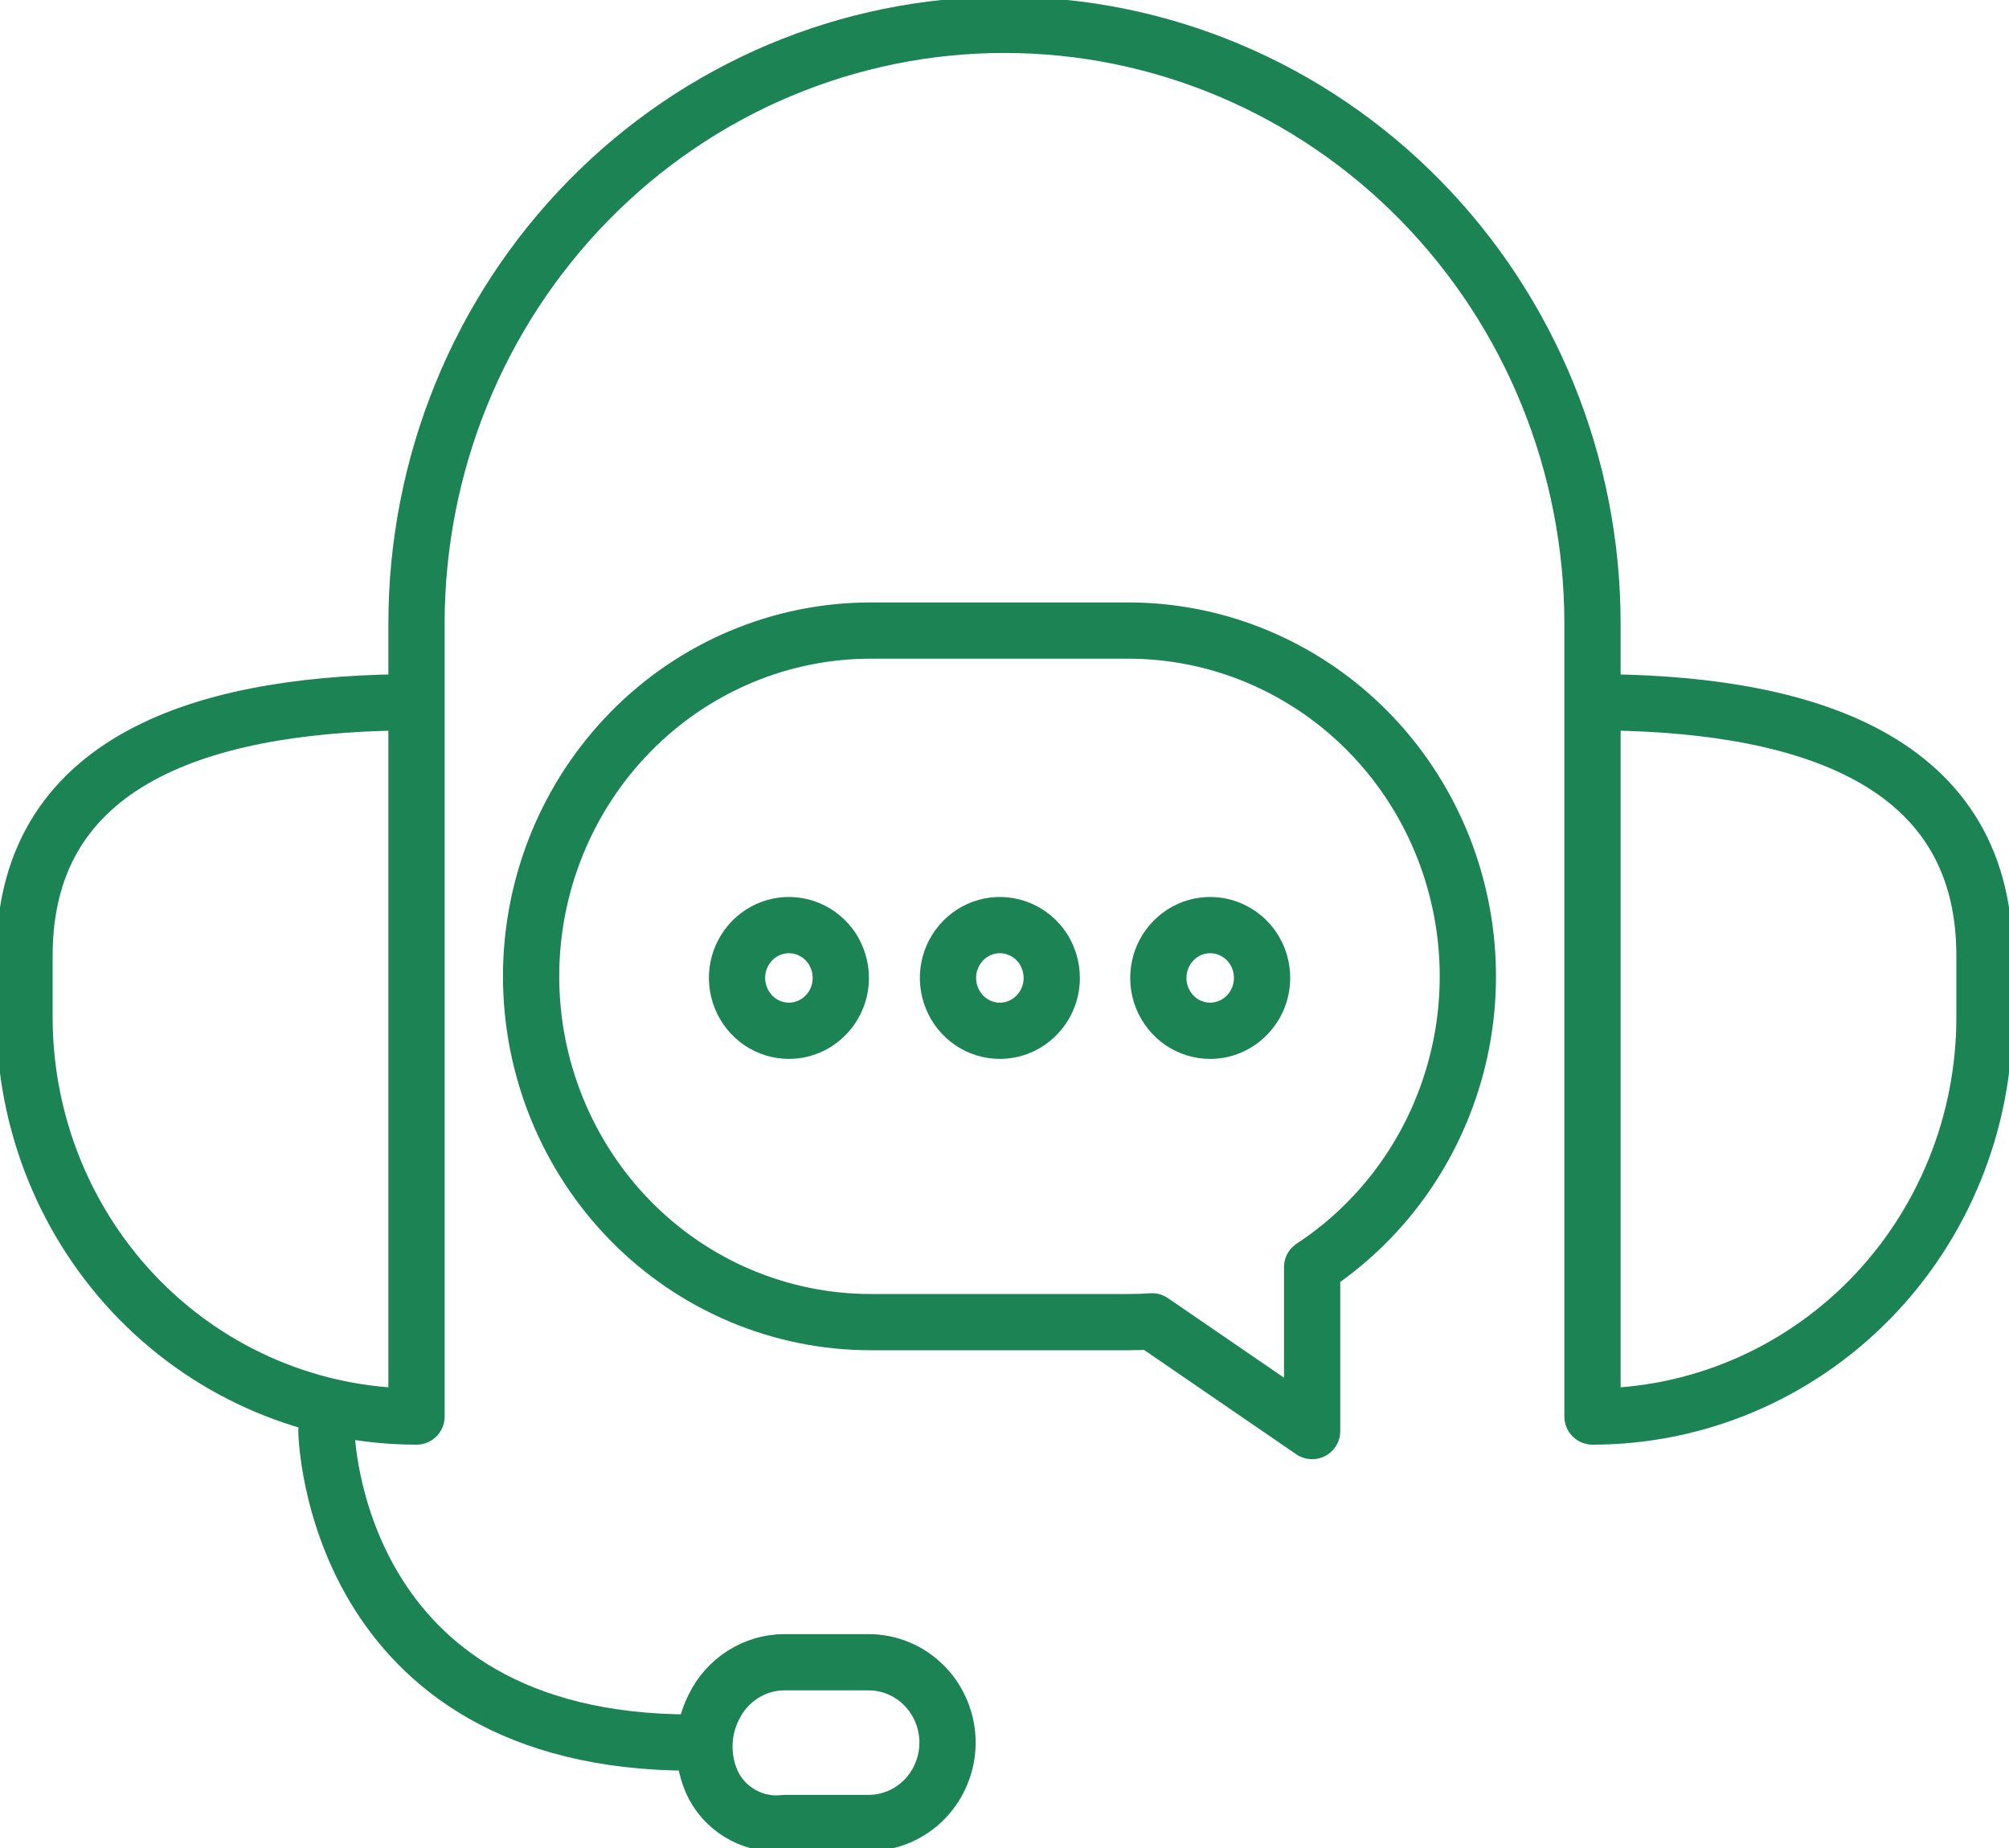
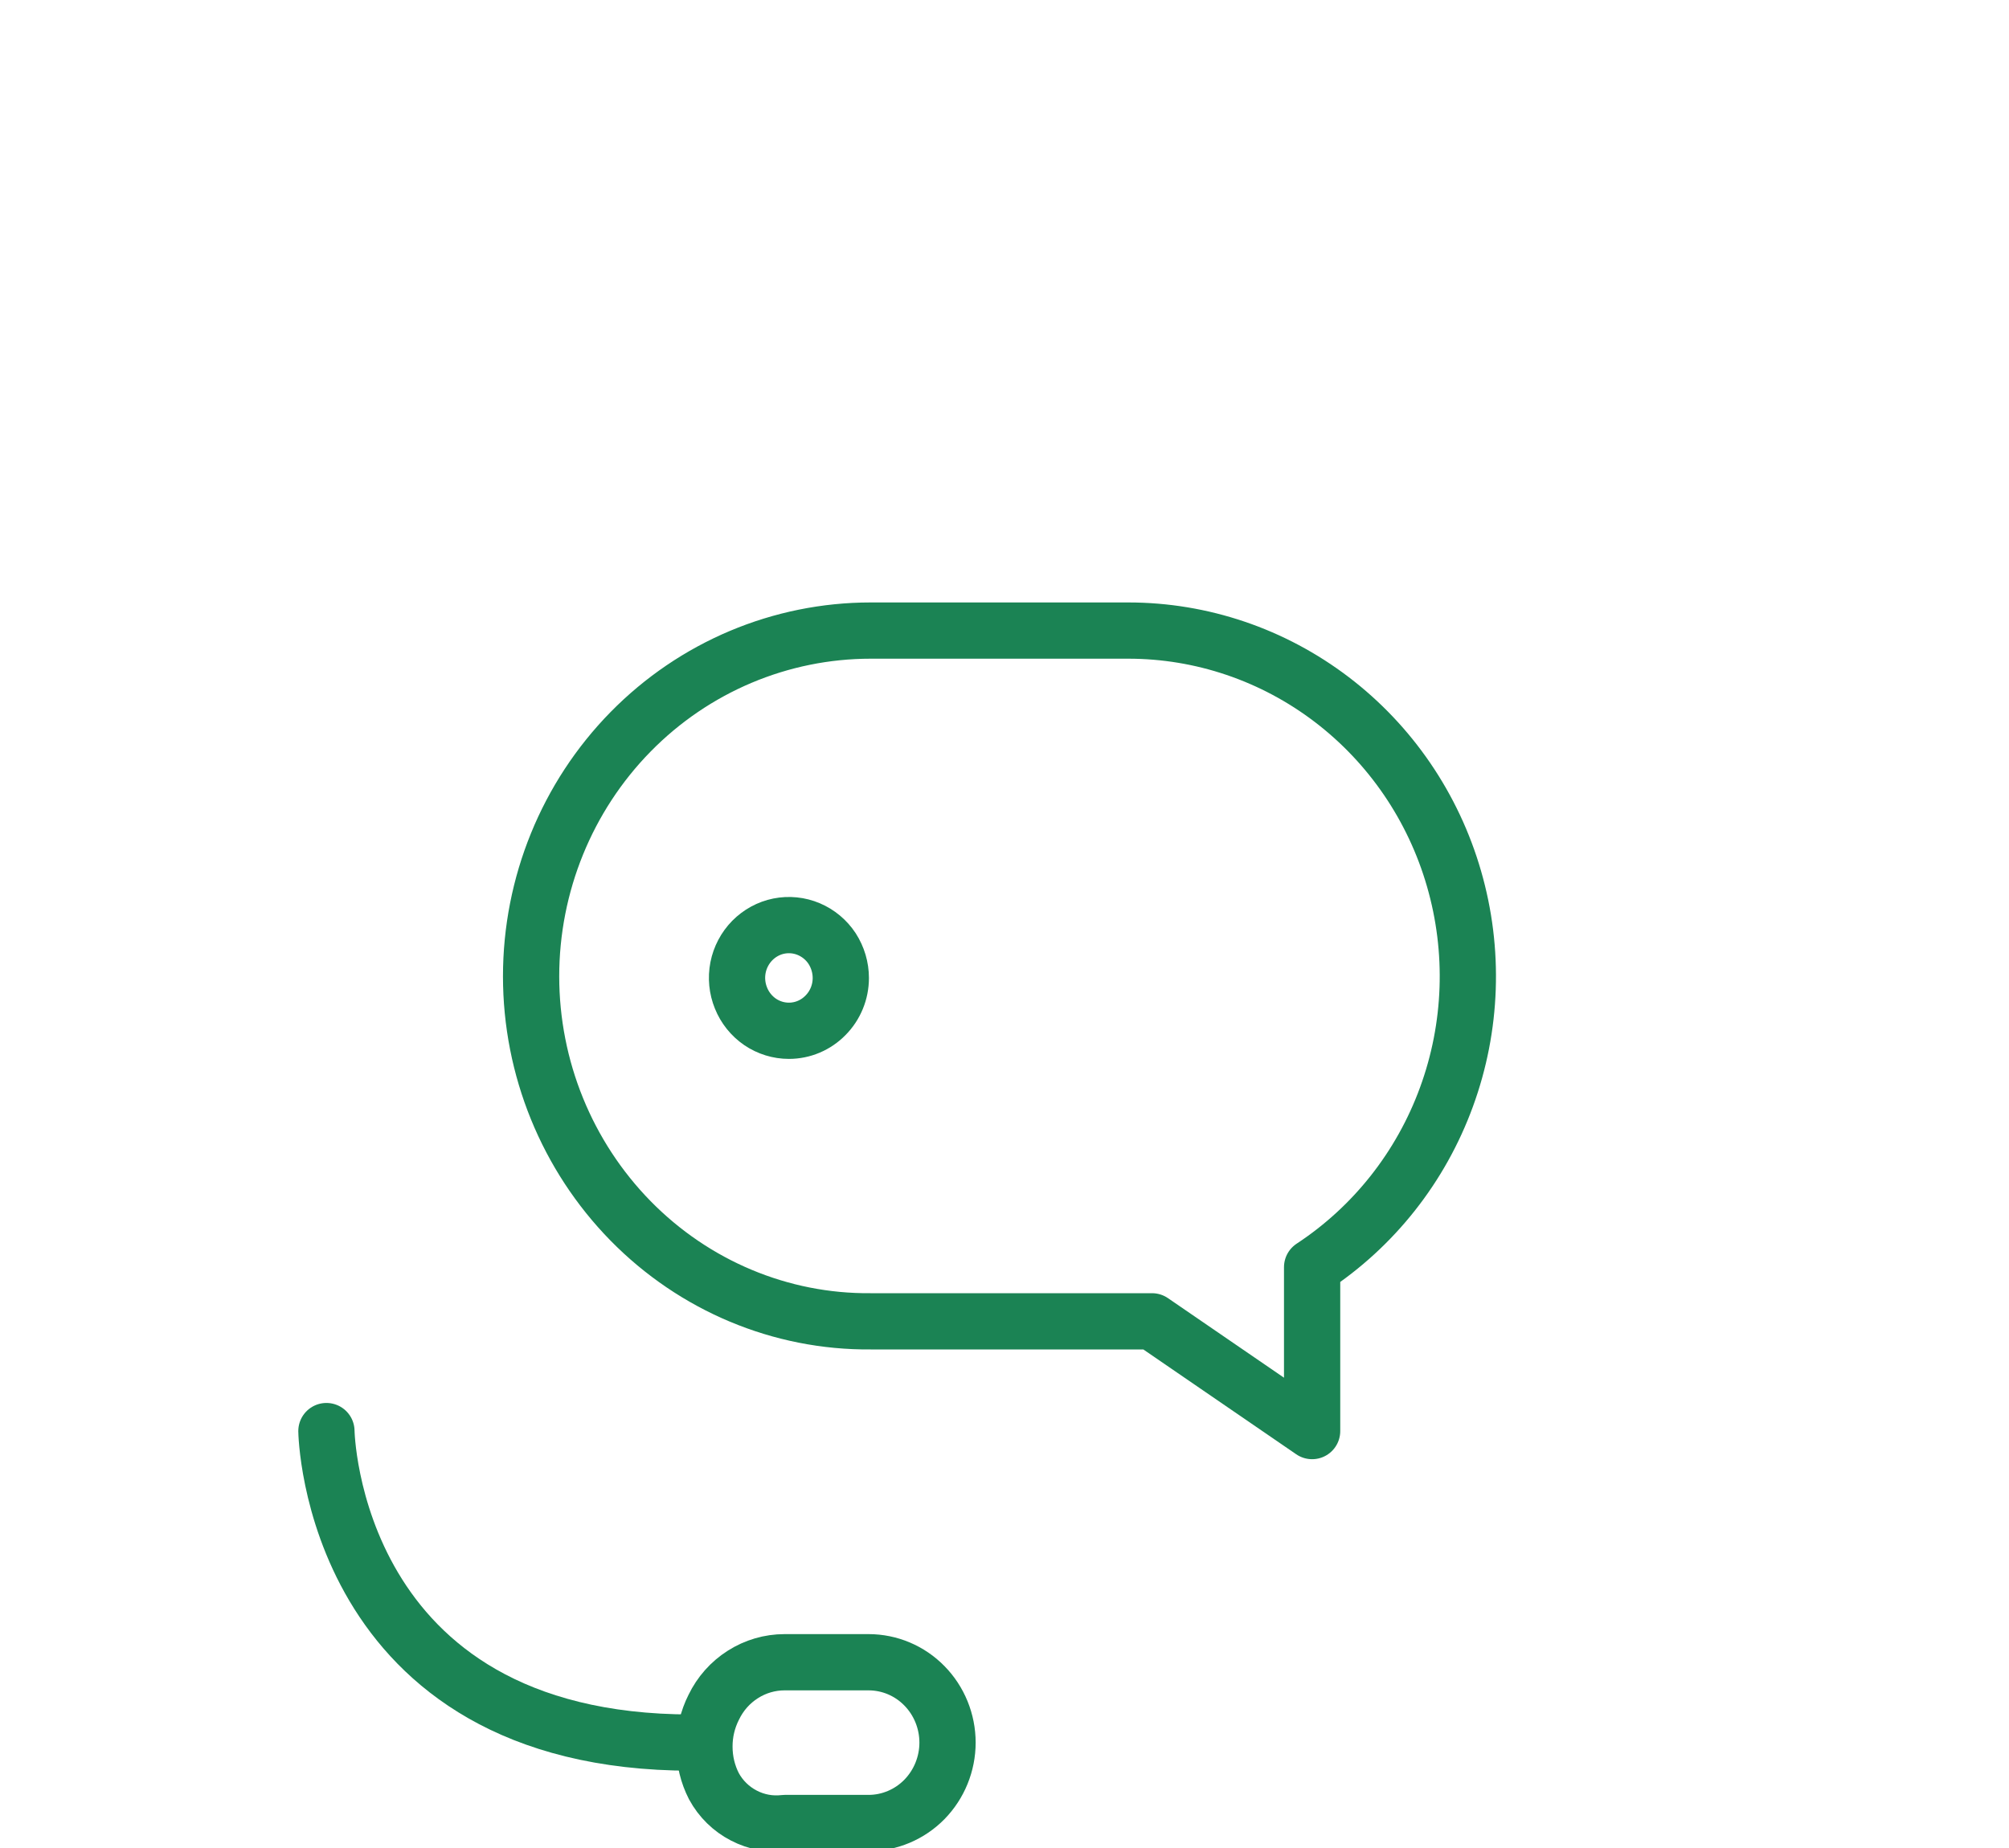
<svg xmlns="http://www.w3.org/2000/svg" width="25" height="23" viewBox="0 0 25 23" fill="none">
  <g clip-path="url(#clip0_31670_167346)">
-     <path d="M14.336 16.445C14.238 16.452 14.139 16.455 14.04 16.455H10.835C9.714 16.455 8.639 16.002 7.847 15.195C7.055 14.387 6.609 13.293 6.609 12.151C6.609 11.01 7.055 9.915 7.847 9.108C8.639 8.301 9.714 7.848 10.835 7.848L14.04 7.848C14.953 7.848 15.841 8.149 16.572 8.706C17.303 9.263 17.837 10.046 18.094 10.937C18.352 11.829 18.319 12.782 18 13.653C17.682 14.524 17.095 15.267 16.328 15.771V17.811L14.336 16.445Z" stroke="#1B8354" stroke-width="0.7" stroke-linecap="round" stroke-linejoin="round" />
-     <path d="M5.183 17.63V8.74C2.744 8.74 0.305 9.344 0.305 11.894V12.661C0.305 13.979 0.819 15.243 1.733 16.175C2.648 17.106 3.889 17.63 5.183 17.63ZM5.183 17.63V7.762C5.183 5.785 5.954 3.889 7.326 2.492C8.698 1.094 10.559 0.309 12.5 0.309C14.44 0.309 16.302 1.094 17.674 2.492C19.046 3.889 19.817 5.785 19.817 7.762V17.63M19.817 17.63V8.74C22.256 8.74 24.695 9.344 24.695 11.894V12.661C24.695 13.979 24.181 15.243 23.266 16.175C22.351 17.106 21.111 17.63 19.817 17.63Z" stroke="#1B8354" stroke-width="0.7" stroke-linecap="round" stroke-linejoin="round" />
+     <path d="M14.336 16.445H10.835C9.714 16.455 8.639 16.002 7.847 15.195C7.055 14.387 6.609 13.293 6.609 12.151C6.609 11.01 7.055 9.915 7.847 9.108C8.639 8.301 9.714 7.848 10.835 7.848L14.04 7.848C14.953 7.848 15.841 8.149 16.572 8.706C17.303 9.263 17.837 10.046 18.094 10.937C18.352 11.829 18.319 12.782 18 13.653C17.682 14.524 17.095 15.267 16.328 15.771V17.811L14.336 16.445Z" stroke="#1B8354" stroke-width="0.7" stroke-linecap="round" stroke-linejoin="round" />
    <path d="M9.817 12.829C9.689 12.829 9.564 12.79 9.458 12.718C9.352 12.645 9.269 12.542 9.221 12.422C9.172 12.302 9.159 12.17 9.184 12.042C9.209 11.915 9.271 11.798 9.361 11.706C9.452 11.614 9.567 11.551 9.692 11.526C9.817 11.501 9.947 11.514 10.065 11.564C10.183 11.614 10.284 11.698 10.355 11.806C10.425 11.915 10.463 12.042 10.463 12.172C10.463 12.346 10.395 12.513 10.273 12.636C10.152 12.76 9.988 12.829 9.817 12.829Z" stroke="#1B8354" stroke-width="0.7" stroke-linecap="round" stroke-linejoin="round" />
-     <path d="M12.441 12.829C12.314 12.829 12.189 12.79 12.083 12.718C11.977 12.645 11.894 12.542 11.846 12.422C11.797 12.302 11.784 12.17 11.809 12.042C11.835 11.915 11.896 11.798 11.986 11.706C12.077 11.614 12.192 11.551 12.317 11.526C12.442 11.501 12.572 11.514 12.69 11.564C12.808 11.614 12.909 11.698 12.98 11.806C13.05 11.915 13.088 12.042 13.088 12.172C13.088 12.346 13.02 12.513 12.898 12.636C12.777 12.76 12.613 12.829 12.441 12.829Z" stroke="#1B8354" stroke-width="0.7" stroke-linecap="round" stroke-linejoin="round" />
-     <path d="M15.059 12.829C14.931 12.829 14.806 12.79 14.7 12.718C14.594 12.645 14.512 12.542 14.463 12.422C14.414 12.302 14.402 12.17 14.427 12.042C14.452 11.915 14.513 11.798 14.604 11.706C14.694 11.614 14.809 11.551 14.934 11.526C15.06 11.501 15.189 11.514 15.307 11.564C15.425 11.614 15.526 11.698 15.597 11.806C15.668 11.915 15.706 12.042 15.705 12.172C15.705 12.346 15.637 12.513 15.515 12.636C15.394 12.76 15.23 12.829 15.059 12.829Z" stroke="#1B8354" stroke-width="0.7" stroke-linecap="round" stroke-linejoin="round" />
    <path d="M8.884 22.231C8.969 22.388 9.099 22.515 9.256 22.596C9.413 22.678 9.59 22.71 9.765 22.689H10.808C11.069 22.689 11.319 22.583 11.503 22.396C11.687 22.208 11.791 21.953 11.791 21.688C11.791 21.423 11.687 21.168 11.503 20.981C11.319 20.793 11.069 20.688 10.808 20.688H9.763C9.579 20.688 9.399 20.741 9.244 20.84C9.088 20.939 8.963 21.08 8.882 21.248C8.805 21.4 8.765 21.569 8.766 21.74C8.766 21.911 8.806 22.079 8.884 22.231Z" stroke="#1B8354" stroke-width="0.7" stroke-linecap="round" stroke-linejoin="round" />
    <path d="M4.062 17.811C4.062 17.811 4.118 21.688 8.607 21.688" stroke="#1B8354" stroke-width="0.7" stroke-linecap="round" stroke-linejoin="round" />
  </g>
  <defs>
    <clipPath id="clip0_31670_167346">
      <rect width="25" height="23" fill="white" />
    </clipPath>
  </defs>
</svg>